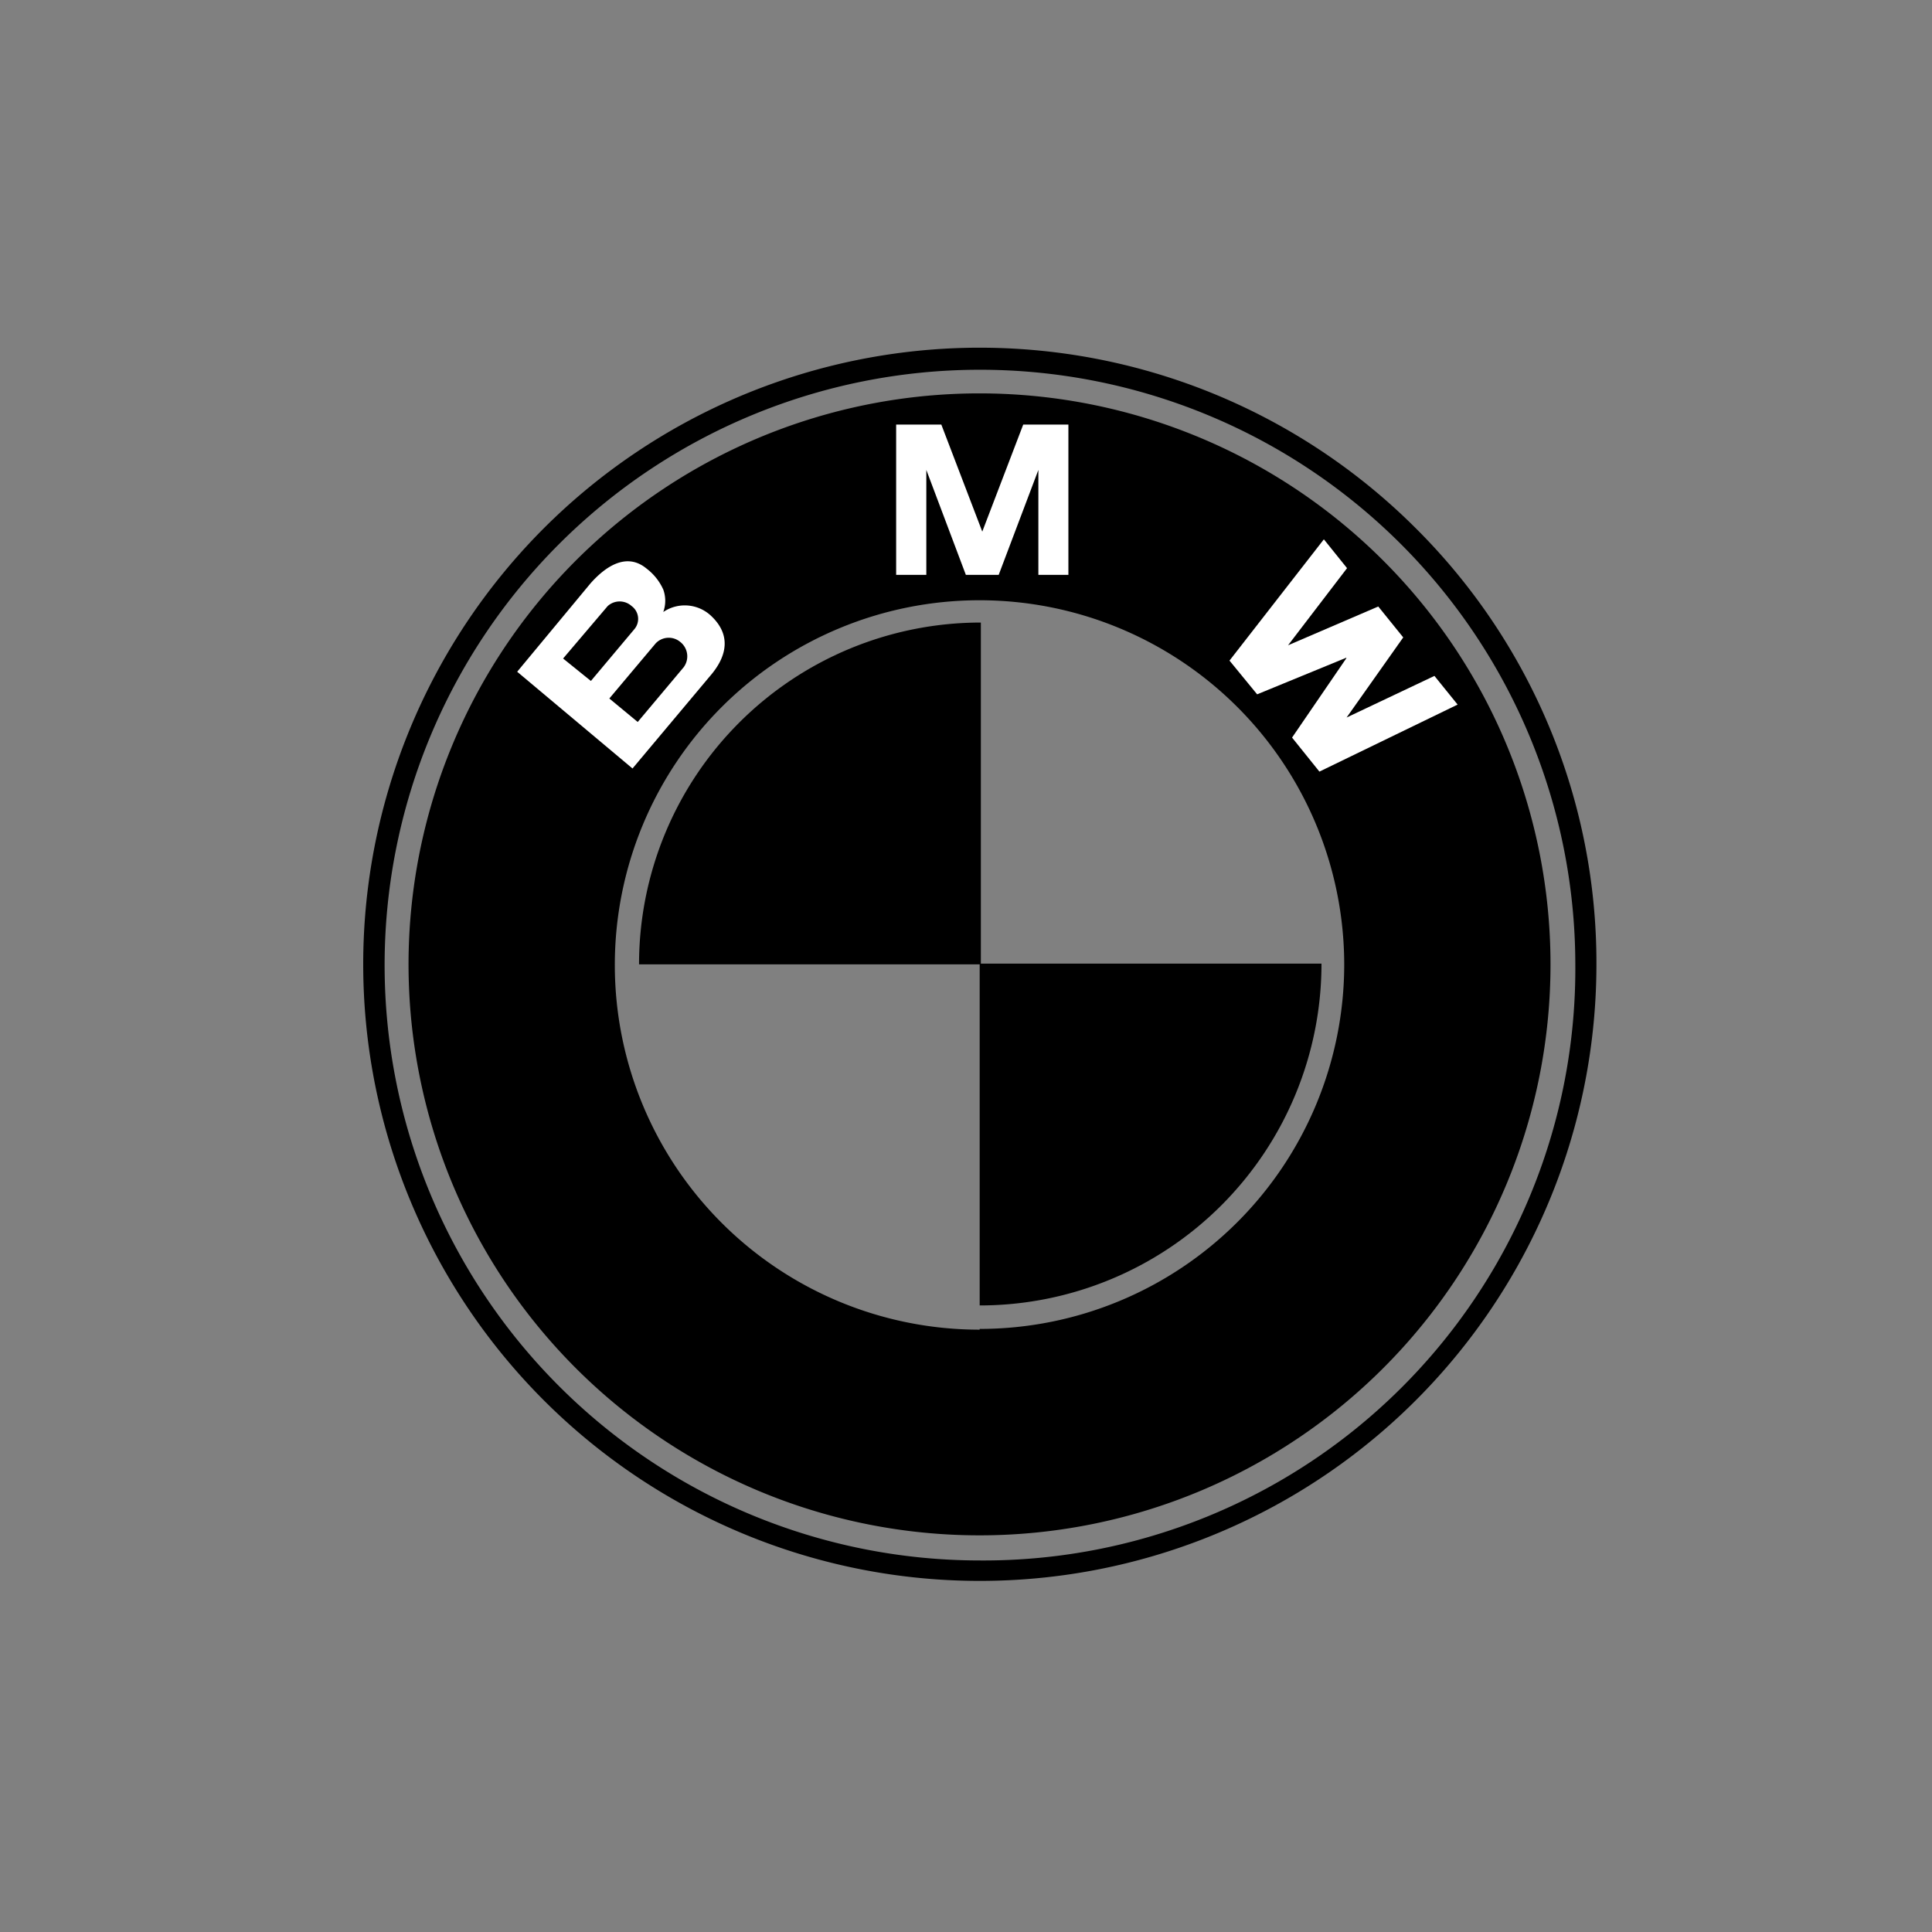
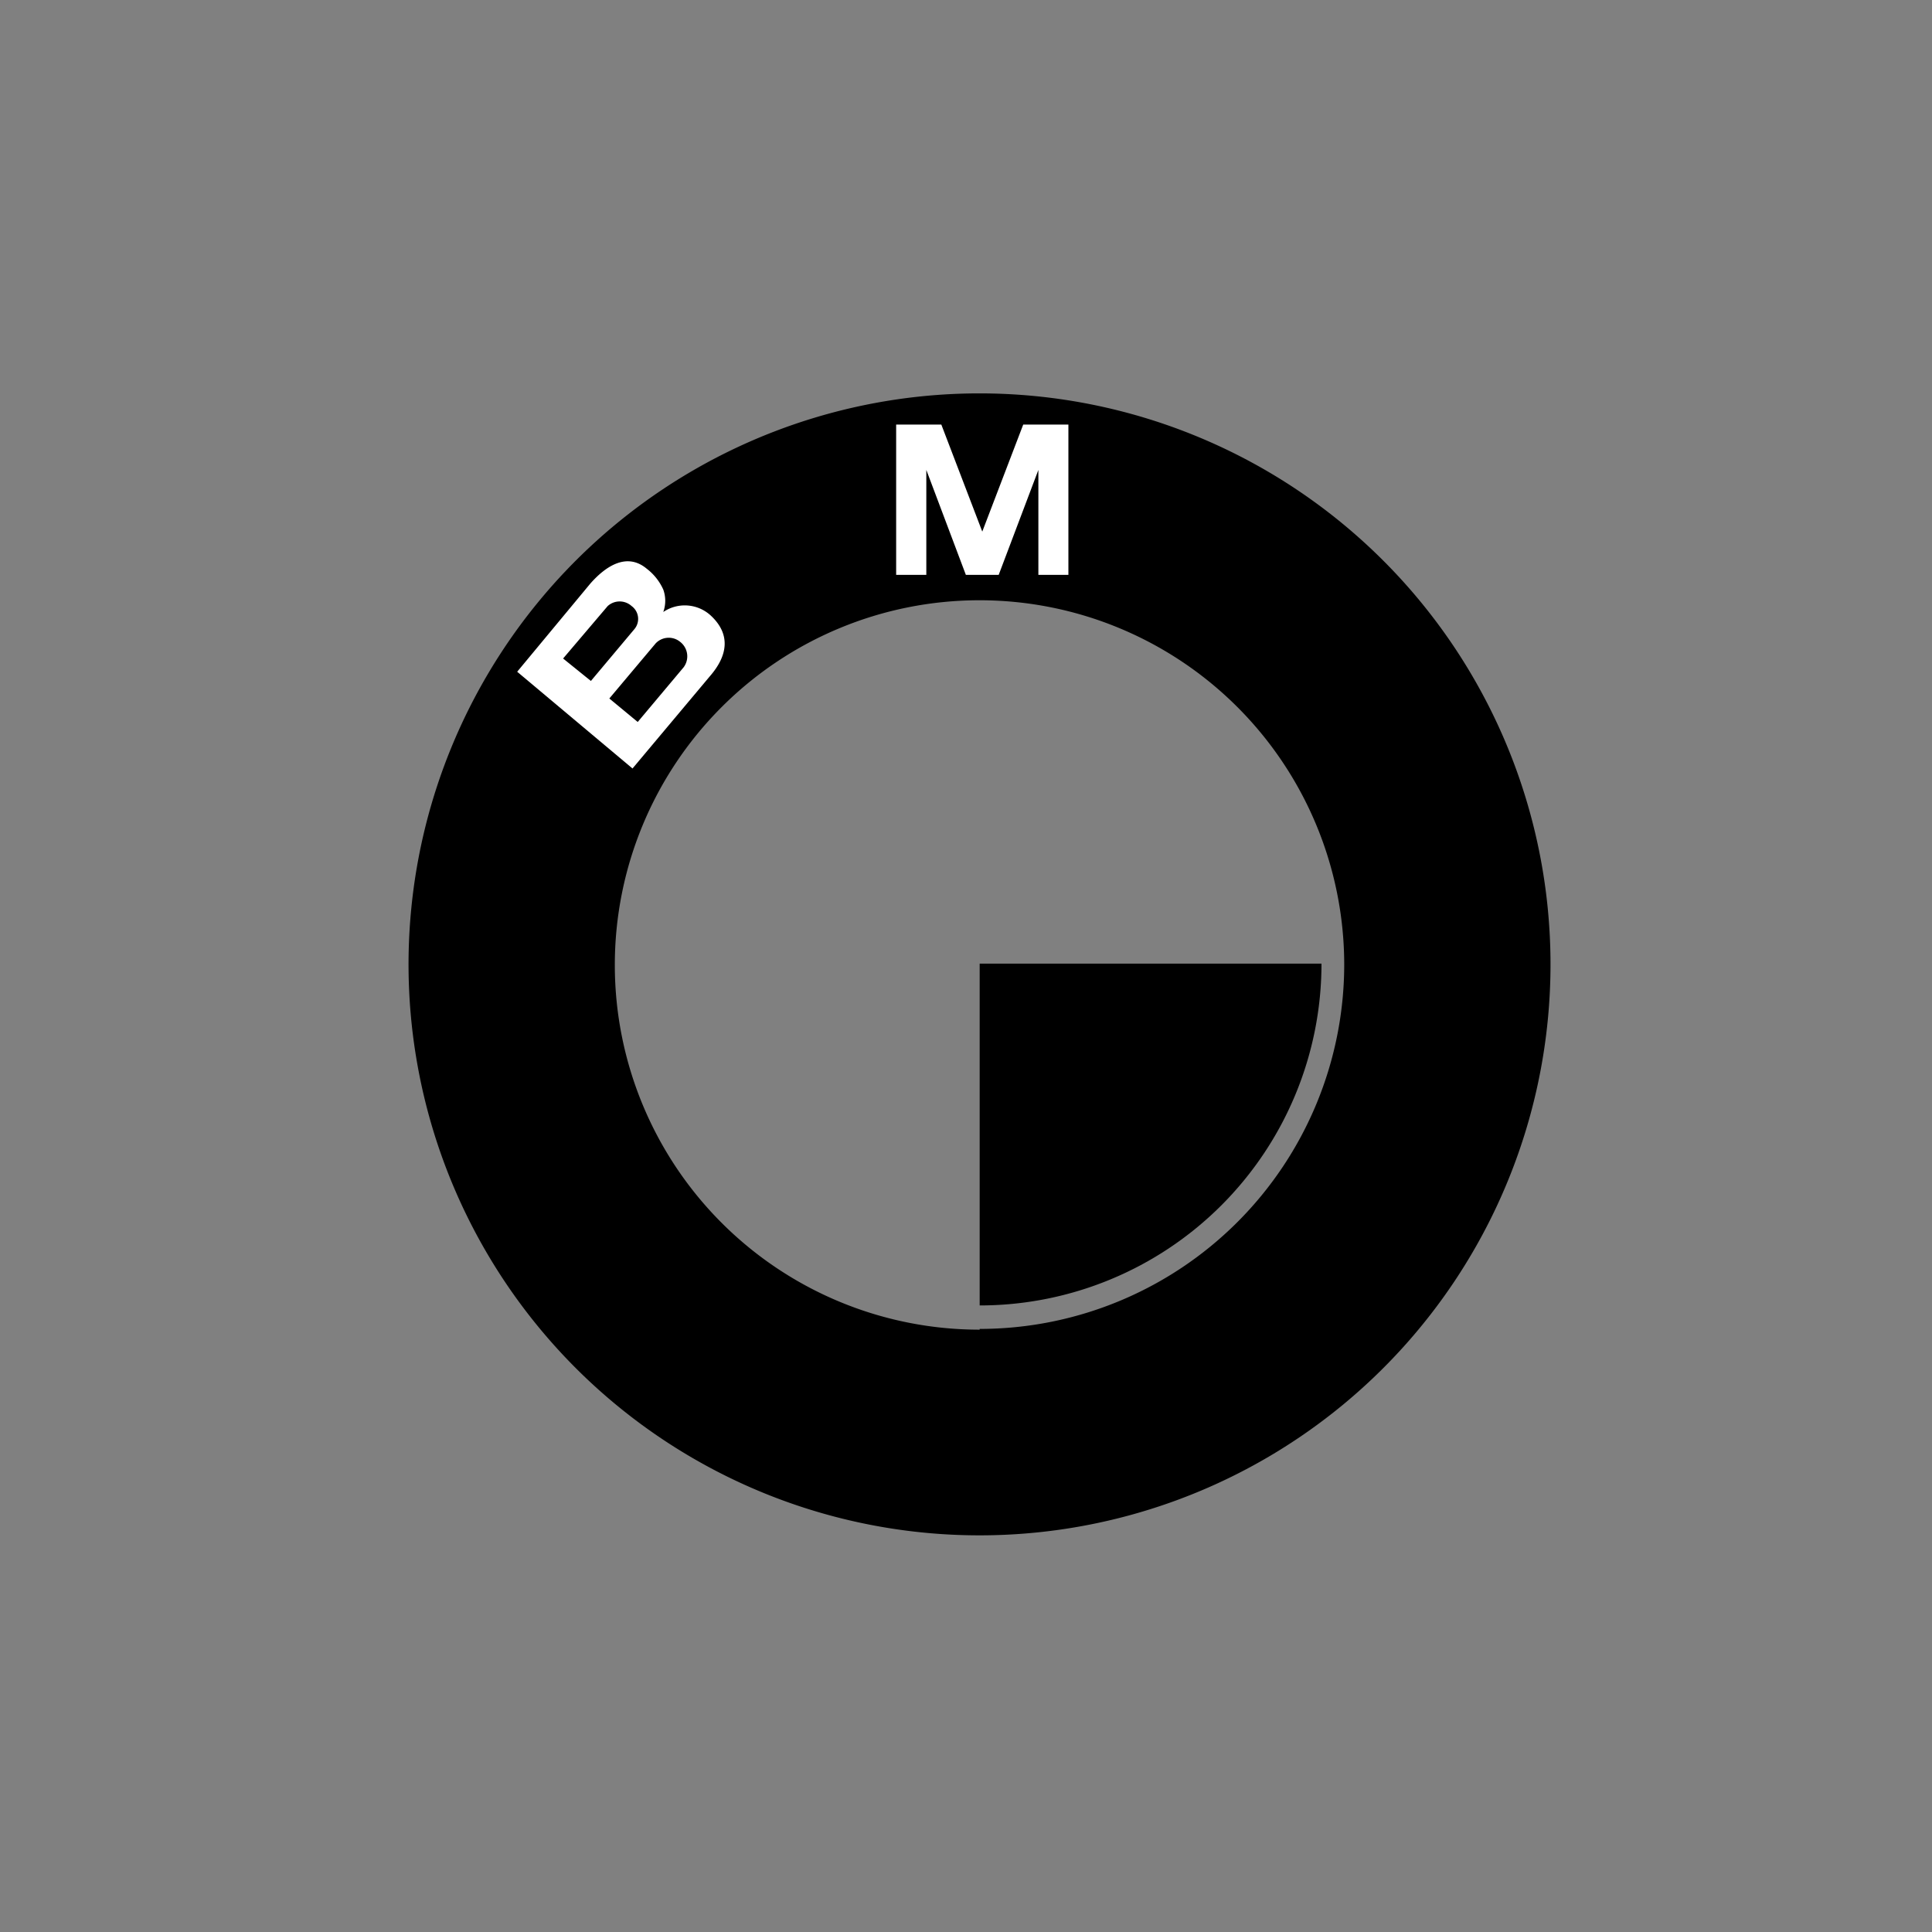
<svg xmlns="http://www.w3.org/2000/svg" viewBox="0 0 130 130">
  <rect x="0" y="0" width="130" height="130" fill="#808080" stroke="none" />
  <defs>
    <style>.cls-1{fill:#fff;}.cls-2{opacity:0;}</style>
  </defs>
  <g id="Layer_2" data-name="Layer 2">
    <g id="Layer_1-2" data-name="Layer 1">
-       <path d="M95.26,35.54a41.49,41.49,0,1,0,12.16,29.35A41.22,41.22,0,0,0,95.26,35.54ZM65.92,105A40.06,40.06,0,1,1,106,64.89,39.82,39.82,0,0,1,65.92,105Z" />
      <path d="M65.92,87.84a23,23,0,0,0,23-23h-23Z" />
-       <path d="M43,64.89h23v-23A23,23,0,0,0,43,64.89Z" />
      <path d="M65.92,26.47a38.42,38.42,0,1,0,38.41,38.42A38.42,38.42,0,0,0,65.92,26.47Zm0,63A24.54,24.54,0,1,1,90.45,64.89,24.54,24.54,0,0,1,65.92,89.42Z" />
      <polygon class="cls-1" points="67.2 38.68 69.87 31.62 69.87 38.68 71.89 38.68 71.89 28.57 68.85 28.57 66.08 35.81 66.11 35.81 63.34 28.57 60.3 28.57 60.3 38.68 62.33 38.68 62.33 31.62 64.99 38.68 67.2 38.68" />
-       <polygon class="cls-1" points="94.42 42.89 90.61 48.28 96.52 45.48 98.08 47.41 88.78 51.92 86.94 49.63 90.6 44.28 90.58 44.26 84.59 46.72 82.73 44.45 89.08 36.29 90.64 38.23 86.67 43.42 92.74 40.81 94.42 42.89" />
      <path class="cls-1" d="M47.89,41.48a2.58,2.58,0,0,0-3.26-.3,2.22,2.22,0,0,0,0-1.51,3.64,3.64,0,0,0-1.11-1.4c-1.35-1.13-2.78-.16-3.8,1L34.8,45.2l7.76,6.51,5.2-6.2C49,44.09,49.14,42.69,47.89,41.48Zm-10,2.83,3-3.53a1.2,1.2,0,0,1,1.61,0,1.07,1.07,0,0,1,.19,1.55l-2.93,3.49ZM46,44.9l-3.09,3.68L41,47l3.12-3.71a1.21,1.21,0,0,1,1.66-.09A1.23,1.23,0,0,1,46,44.9Z" />
      <rect class="cls-2" width="130" height="130" />
    </g>
  </g>
</svg>